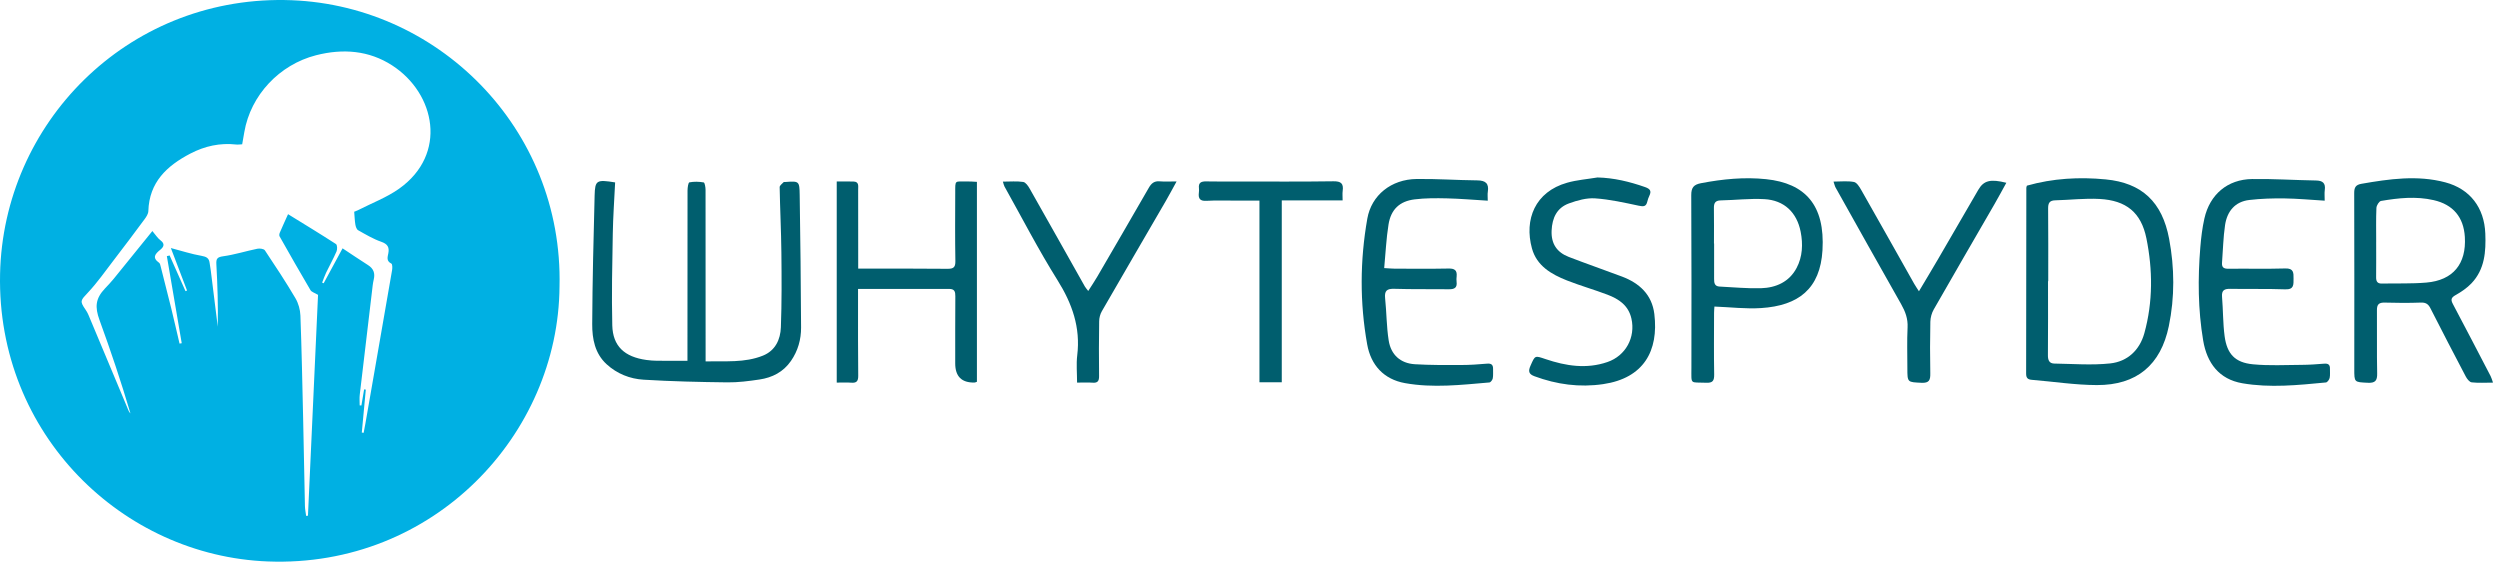
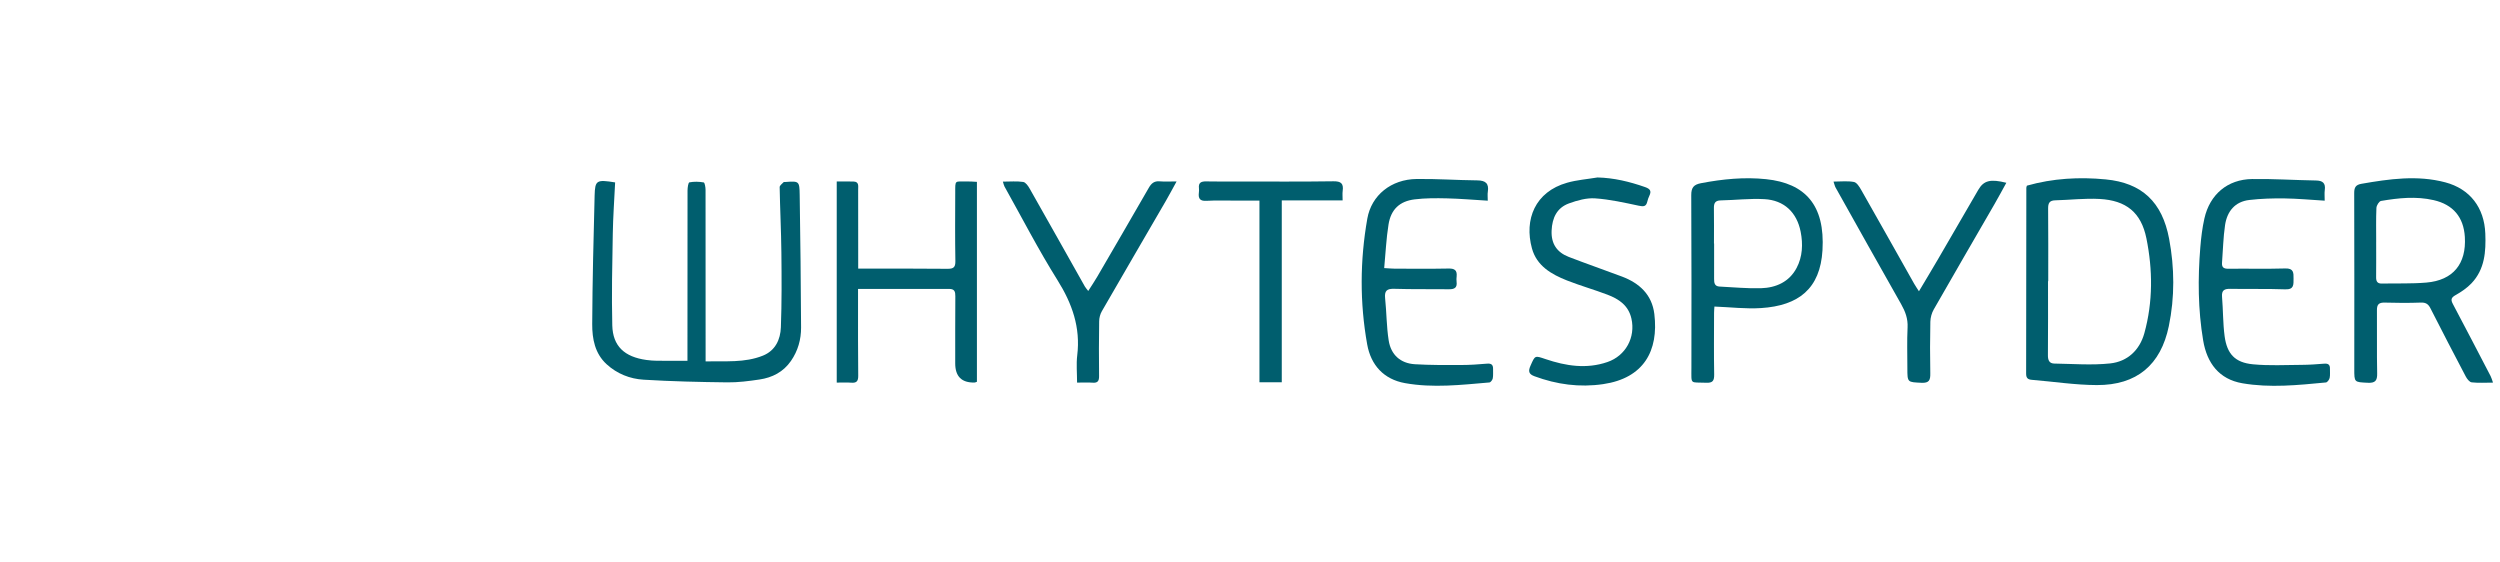
<svg xmlns="http://www.w3.org/2000/svg" width="227" height="51" viewBox="0 0 227 51" fill="none">
-   <path d="M50.804 26.017C50.712 39.44 39.401 51.558 24.321 50.98C11.127 50.476 -0.303 39.431 0.006 24.878C0.298 11.187 11.491 -0.199 25.839 0.003C39.682 0.197 51.151 11.664 50.804 26.017ZM13.832 20.975C14.122 21.314 14.309 21.625 14.579 21.827C15.017 22.153 14.845 22.442 14.558 22.673C14.088 23.053 13.789 23.392 14.449 23.863C14.529 23.921 14.557 24.066 14.585 24.177C14.907 25.441 15.231 26.704 15.542 27.971C15.805 29.044 16.049 30.123 16.303 31.199C16.368 31.188 16.436 31.175 16.501 31.164C16.051 28.53 15.602 25.894 15.151 23.259C15.235 23.238 15.319 23.217 15.402 23.196C15.883 24.276 16.363 25.357 16.844 26.437C16.89 26.419 16.936 26.399 16.984 26.381C16.493 25.092 16.002 23.803 15.514 22.522C16.515 22.785 17.395 23.074 18.299 23.23C18.741 23.307 18.976 23.434 19.033 23.87C19.064 24.101 19.109 24.33 19.138 24.562C19.351 26.265 19.562 27.966 19.773 29.669C19.811 27.773 19.75 25.885 19.646 24C19.619 23.504 19.712 23.346 20.259 23.27C21.306 23.126 22.329 22.798 23.37 22.585C23.585 22.541 23.957 22.59 24.052 22.733C25.006 24.16 25.951 25.596 26.823 27.074C27.095 27.533 27.259 28.12 27.278 28.657C27.393 31.781 27.454 34.907 27.526 38.034C27.584 40.672 27.628 43.309 27.688 45.946C27.695 46.246 27.759 46.545 27.797 46.845L27.963 46.825C28.27 40.098 28.578 33.371 28.878 26.774C28.578 26.591 28.295 26.52 28.19 26.342C27.235 24.726 26.309 23.094 25.385 21.46C25.339 21.377 25.363 21.226 25.405 21.129C25.619 20.624 25.85 20.127 26.155 19.447C27.629 20.357 29.081 21.237 30.507 22.16C30.624 22.236 30.641 22.635 30.56 22.822C30.276 23.483 29.921 24.114 29.608 24.764C29.47 25.054 29.368 25.363 29.25 25.662C29.297 25.682 29.343 25.7 29.389 25.72C29.947 24.687 30.507 23.656 31.105 22.549C31.919 23.087 32.662 23.591 33.419 24.072C33.916 24.389 34.072 24.803 33.937 25.372C33.85 25.733 33.819 26.107 33.774 26.477C33.401 29.599 33.027 32.723 32.665 35.846C32.629 36.164 32.659 36.49 32.659 36.812L32.816 36.815C32.899 36.328 32.98 35.844 33.062 35.357L33.215 35.377C33.093 36.676 32.973 37.977 32.851 39.276C32.907 39.284 32.964 39.291 33.02 39.3C33.075 39.008 33.134 38.718 33.184 38.426C33.461 36.843 33.736 35.258 34.012 33.674C34.545 30.621 35.081 27.568 35.604 24.512C35.636 24.321 35.631 23.981 35.534 23.933C35.058 23.698 35.194 23.345 35.263 22.983C35.363 22.445 35.187 22.152 34.619 21.954C33.886 21.699 33.202 21.289 32.52 20.906C32.382 20.829 32.301 20.584 32.269 20.401C32.208 20.053 32.201 19.695 32.161 19.226C32.184 19.216 32.378 19.15 32.56 19.058C33.792 18.428 35.119 17.928 36.238 17.135C40.651 14.005 39.553 8.49 35.603 5.936C33.504 4.58 31.143 4.39 28.694 5.017C25.388 5.862 22.758 8.627 22.183 11.999C22.122 12.36 22.058 12.722 21.99 13.102C21.779 13.111 21.617 13.141 21.459 13.123C19.98 12.957 18.597 13.26 17.286 13.944C15.156 15.055 13.548 16.541 13.47 19.167C13.463 19.418 13.287 19.69 13.127 19.905C12.203 21.155 11.267 22.398 10.32 23.632C9.559 24.624 8.837 25.658 7.984 26.568C7.319 27.277 7.223 27.331 7.759 28.105C7.863 28.256 7.959 28.42 8.029 28.59C9.251 31.502 10.468 34.416 11.691 37.328C11.724 37.406 11.793 37.469 11.845 37.541C11 34.671 10.055 31.855 9.038 29.068C8.602 27.87 8.666 27.109 9.531 26.194C9.801 25.908 10.075 25.622 10.324 25.316C11.482 23.895 12.632 22.466 13.835 20.979L13.832 20.975Z" fill="#00B0E3" />
  <path d="M55.854 16.564C55.778 18.137 55.668 19.67 55.641 21.205C55.592 23.983 55.528 26.762 55.595 29.536C55.64 31.432 56.704 32.411 58.697 32.685C59.019 32.73 59.348 32.752 59.672 32.757C60.555 32.767 61.438 32.76 62.421 32.76C62.421 32.479 62.421 32.209 62.421 31.938C62.421 27.059 62.418 22.179 62.428 17.299C62.428 17.04 62.494 16.578 62.596 16.558C63.017 16.477 63.473 16.488 63.897 16.565C63.992 16.583 64.064 17.005 64.064 17.242C64.072 22.075 64.069 26.907 64.069 31.741C64.069 32.063 64.069 32.387 64.069 32.814C65.86 32.773 67.608 32.96 69.27 32.293C70.399 31.84 70.862 30.831 70.904 29.72C70.988 27.461 70.974 25.198 70.95 22.937C70.929 20.956 70.828 18.974 70.793 16.992C70.79 16.841 71.025 16.683 71.158 16.535C71.181 16.512 71.248 16.528 71.294 16.526C72.559 16.434 72.592 16.434 72.612 17.701C72.672 21.714 72.722 25.727 72.738 29.739C72.742 30.823 72.455 31.856 71.82 32.772C71.121 33.781 70.125 34.286 68.961 34.459C67.996 34.602 67.015 34.731 66.043 34.719C63.507 34.688 60.969 34.632 58.437 34.476C57.198 34.401 56.031 33.941 55.083 33.075C54.013 32.095 53.768 30.764 53.773 29.431C53.793 25.535 53.891 21.638 53.992 17.744C54.028 16.359 54.171 16.293 55.852 16.562L55.854 16.564Z" fill="#005E6E" />
  <path d="M184.043 16.858C186.402 16.189 188.803 16.059 191.194 16.289C194.488 16.605 196.329 18.339 196.957 21.684C197.451 24.313 197.474 26.98 196.929 29.613C196.199 33.141 194.016 34.978 190.393 34.965C188.427 34.958 186.461 34.651 184.494 34.489C184.132 34.459 183.973 34.332 183.973 33.93C183.987 28.304 183.987 22.678 183.991 17.052C183.991 17.008 184.013 16.964 184.041 16.858H184.043ZM185.977 25.531H185.96C185.96 27.772 185.972 30.014 185.951 32.255C185.946 32.71 186.079 33.006 186.537 33.012C188.229 33.037 189.937 33.178 191.61 32.998C193.173 32.83 194.284 31.794 194.71 30.245C195.492 27.405 195.473 24.504 194.895 21.648C194.415 19.282 193.051 18.197 190.647 18.066C189.308 17.991 187.957 18.155 186.611 18.189C186.079 18.202 185.965 18.459 185.97 18.946C185.991 21.14 185.98 23.335 185.98 25.53L185.977 25.531Z" fill="#005E6E" />
  <path d="M226.367 34.742C225.669 34.742 225.042 34.787 224.428 34.717C224.228 34.695 224.004 34.402 223.888 34.18C222.804 32.123 221.734 30.057 220.679 27.985C220.485 27.601 220.254 27.458 219.812 27.474C218.718 27.515 217.621 27.508 216.527 27.476C216.012 27.462 215.821 27.64 215.826 28.157C215.845 30.071 215.805 31.986 215.847 33.899C215.863 34.577 215.663 34.79 214.982 34.755C213.765 34.693 213.769 34.731 213.769 33.498C213.772 28.175 213.779 22.854 213.762 17.532C213.76 17.021 213.897 16.779 214.418 16.689C216.951 16.249 219.49 15.883 222.032 16.556C224.282 17.152 225.575 18.861 225.666 21.205C225.73 22.846 225.62 24.449 224.415 25.719C224.01 26.146 223.498 26.496 222.982 26.786C222.584 27.009 222.502 27.187 222.714 27.589C223.87 29.769 225.007 31.959 226.146 34.148C226.227 34.305 226.272 34.483 226.365 34.742H226.367ZM215.756 21.956C215.756 23.029 215.765 24.103 215.752 25.176C215.748 25.549 215.866 25.755 216.264 25.747C217.614 25.72 218.97 25.772 220.313 25.658C222.742 25.452 223.958 23.958 223.808 21.512C223.698 19.715 222.741 18.577 220.981 18.173C219.384 17.806 217.785 17.974 216.199 18.245C216.021 18.276 215.789 18.651 215.779 18.877C215.734 19.901 215.759 20.93 215.758 21.956H215.756Z" fill="#005E6E" />
  <path d="M75.975 34.742V16.48C76.51 16.48 77.011 16.466 77.511 16.484C78.019 16.503 77.92 16.915 77.921 17.217C77.931 19.366 77.925 21.513 77.925 23.661C77.925 23.868 77.925 24.076 77.925 24.392C78.18 24.392 78.401 24.392 78.621 24.392C81.091 24.392 83.561 24.38 86.03 24.407C86.567 24.412 86.758 24.28 86.748 23.709C86.713 21.654 86.727 19.6 86.735 17.545C86.741 16.287 86.653 16.498 87.838 16.476C88.111 16.47 88.385 16.498 88.704 16.512V34.666C88.617 34.696 88.552 34.733 88.49 34.735C87.318 34.761 86.733 34.181 86.734 32.994C86.735 30.964 86.728 28.932 86.744 26.901C86.747 26.488 86.679 26.233 86.188 26.234C83.466 26.244 80.743 26.238 77.91 26.238C77.91 26.705 77.91 27.117 77.91 27.53C77.912 29.725 77.9 31.919 77.927 34.113C77.932 34.61 77.779 34.788 77.289 34.748C76.876 34.714 76.46 34.74 75.973 34.74L75.975 34.742Z" fill="#005E6E" />
  <path d="M155.67 27.835C155.661 28 155.637 28.202 155.637 28.402C155.634 30.269 155.613 32.134 155.647 34.001C155.656 34.575 155.515 34.783 154.911 34.753C153.436 34.685 153.579 34.982 153.58 33.404C153.583 28.178 153.597 22.952 153.566 17.725C153.562 17.02 153.799 16.759 154.455 16.633C156.412 16.259 158.391 16.061 160.362 16.269C163.921 16.643 165.722 18.626 165.482 22.719C165.276 26.221 163.308 27.755 159.903 27.973C158.524 28.062 157.129 27.891 155.672 27.835H155.67ZM155.628 22.114H155.642C155.642 23.188 155.647 24.262 155.64 25.336C155.637 25.697 155.694 25.999 156.138 26.02C157.392 26.079 158.648 26.206 159.9 26.17C161.266 26.13 162.467 25.592 163.135 24.325C163.67 23.309 163.721 22.169 163.501 21.049C163.153 19.278 161.997 18.18 160.204 18.082C158.889 18.009 157.564 18.17 156.242 18.196C155.739 18.206 155.616 18.445 155.623 18.894C155.64 19.967 155.628 21.041 155.628 22.115V22.114Z" fill="#005E6E" />
  <path d="M211.082 18.221C209.804 18.144 208.623 18.032 207.441 18.016C206.374 18.002 205.299 18.034 204.24 18.158C202.931 18.309 202.221 19.195 202.036 20.434C201.868 21.56 201.85 22.709 201.76 23.848C201.727 24.271 201.907 24.408 202.332 24.402C204.057 24.381 205.783 24.428 207.507 24.376C208.265 24.353 208.259 24.76 208.254 25.294C208.248 25.832 208.317 26.303 207.496 26.272C205.842 26.21 204.186 26.259 202.531 26.226C201.973 26.214 201.709 26.349 201.762 26.967C201.861 28.151 201.839 29.349 201.995 30.524C202.212 32.14 202.941 32.919 204.554 33.077C206.028 33.221 207.526 33.137 209.013 33.129C209.688 33.125 210.363 33.076 211.037 33.021C211.393 32.993 211.57 33.108 211.559 33.477C211.551 33.757 211.591 34.045 211.533 34.315C211.498 34.474 211.324 34.714 211.196 34.727C208.666 34.968 206.122 35.235 203.603 34.8C201.492 34.435 200.391 32.968 200.047 30.912C199.577 28.109 199.559 25.288 199.788 22.464C199.859 21.583 199.966 20.696 200.16 19.835C200.65 17.656 202.26 16.288 204.484 16.256C206.416 16.228 208.349 16.357 210.281 16.388C210.9 16.398 211.18 16.62 211.089 17.264C211.051 17.535 211.082 17.817 211.082 18.219V18.221Z" fill="#005E6E" />
  <path d="M135.09 18.222C133.78 18.144 132.577 18.039 131.371 18.011C130.396 17.988 129.41 17.984 128.445 18.103C127.084 18.271 126.298 19.015 126.078 20.382C125.871 21.66 125.817 22.963 125.685 24.342C126.103 24.366 126.372 24.394 126.641 24.395C128.273 24.398 129.904 24.415 131.535 24.383C132.082 24.372 132.318 24.545 132.263 25.096C132.246 25.259 132.237 25.425 132.258 25.585C132.327 26.12 132.071 26.27 131.574 26.264C129.919 26.241 128.263 26.277 126.61 26.224C125.924 26.202 125.698 26.402 125.769 27.089C125.902 28.361 125.894 29.652 126.092 30.91C126.295 32.203 127.147 32.99 128.47 33.072C129.861 33.156 131.257 33.147 132.65 33.143C133.442 33.142 134.233 33.09 135.022 33.02C135.434 32.983 135.582 33.135 135.571 33.519C135.562 33.799 135.595 34.085 135.543 34.357C135.515 34.499 135.354 34.717 135.238 34.727C132.686 34.945 130.124 35.245 127.576 34.788C125.646 34.442 124.478 33.154 124.141 31.273C123.461 27.476 123.483 23.651 124.152 19.853C124.53 17.711 126.33 16.284 128.621 16.253C130.459 16.229 132.299 16.36 134.138 16.378C134.883 16.385 135.215 16.65 135.094 17.415C135.057 17.639 135.088 17.873 135.088 18.222H135.09Z" fill="#005E6E" />
  <path d="M145.031 16.113C146.545 16.147 147.959 16.494 149.356 16.981C149.81 17.138 149.984 17.324 149.759 17.782C149.678 17.948 149.617 18.127 149.575 18.308C149.467 18.766 149.228 18.769 148.801 18.679C147.489 18.4 146.167 18.102 144.835 18.011C144.058 17.957 143.22 18.194 142.468 18.466C141.362 18.867 140.937 19.786 140.886 20.944C140.835 22.139 141.375 22.914 142.439 23.326C144.041 23.946 145.666 24.505 147.275 25.112C148.861 25.71 150.001 26.754 150.214 28.513C150.617 31.852 149.256 34.337 145.57 34.879C143.424 35.195 141.354 34.913 139.329 34.163C138.802 33.968 138.752 33.704 138.967 33.213C139.392 32.25 139.353 32.276 140.345 32.609C142.183 33.23 144.051 33.526 145.954 32.873C147.616 32.304 148.521 30.63 148.132 28.922C147.86 27.725 146.987 27.149 145.959 26.758C144.744 26.296 143.488 25.941 142.28 25.465C140.864 24.906 139.536 24.142 139.101 22.555C138.384 19.939 139.376 17.416 142.299 16.59C143.183 16.339 144.119 16.27 145.031 16.117V16.113Z" fill="#005E6E" />
  <path d="M166.48 16.489C167.153 16.489 167.762 16.413 168.337 16.523C168.596 16.572 168.836 16.961 168.998 17.246C170.61 20.077 172.202 22.919 173.801 25.755C173.911 25.951 174.043 26.138 174.24 26.448C174.857 25.412 175.429 24.467 175.984 23.514C177.204 21.424 178.414 19.326 179.631 17.233C180.122 16.39 180.728 16.231 182.176 16.597C181.809 17.259 181.464 17.906 181.097 18.541C179.258 21.726 177.407 24.905 175.583 28.1C175.398 28.425 175.285 28.836 175.276 29.21C175.243 30.772 175.241 32.338 175.271 33.9C175.282 34.493 175.184 34.791 174.476 34.758C173.192 34.695 173.189 34.74 173.189 33.435C173.189 32.197 173.147 30.959 173.208 29.724C173.247 28.935 173.003 28.288 172.627 27.623C170.628 24.102 168.653 20.567 166.674 17.033C166.598 16.9 166.569 16.74 166.482 16.488L166.48 16.489Z" fill="#005E6E" />
  <path d="M97.798 34.741C97.798 33.882 97.717 33.062 97.813 32.265C98.12 29.737 97.356 27.569 96.02 25.437C94.291 22.678 92.796 19.773 91.204 16.928C91.151 16.832 91.134 16.718 91.062 16.492C91.728 16.492 92.329 16.434 92.906 16.521C93.13 16.555 93.358 16.884 93.496 17.13C95.175 20.085 96.835 23.05 98.504 26.012C98.569 26.127 98.662 26.223 98.811 26.421C99.107 25.953 99.377 25.559 99.617 25.147C101.186 22.452 102.755 19.759 104.31 17.054C104.543 16.648 104.805 16.422 105.299 16.465C105.755 16.506 106.216 16.474 106.835 16.474C106.461 17.153 106.174 17.7 105.864 18.234C103.926 21.575 101.978 24.909 100.05 28.255C99.896 28.522 99.808 28.862 99.804 29.171C99.779 30.828 99.776 32.486 99.796 34.143C99.801 34.593 99.675 34.786 99.202 34.748C98.767 34.713 98.327 34.741 97.798 34.741Z" fill="#005E6E" />
  <path d="M116.382 34.712H114.358V18.214C113.563 18.214 112.849 18.214 112.134 18.214C111.271 18.216 110.406 18.185 109.547 18.235C108.968 18.269 108.792 18.038 108.856 17.511C108.873 17.372 108.88 17.229 108.865 17.092C108.803 16.572 109.079 16.463 109.532 16.472C110.511 16.493 111.49 16.482 112.47 16.482C115.337 16.482 118.205 16.503 121.071 16.461C121.765 16.451 122.007 16.66 121.916 17.329C121.882 17.579 121.91 17.84 121.91 18.198H116.385V34.713L116.382 34.712Z" fill="#005E6E" />
</svg>